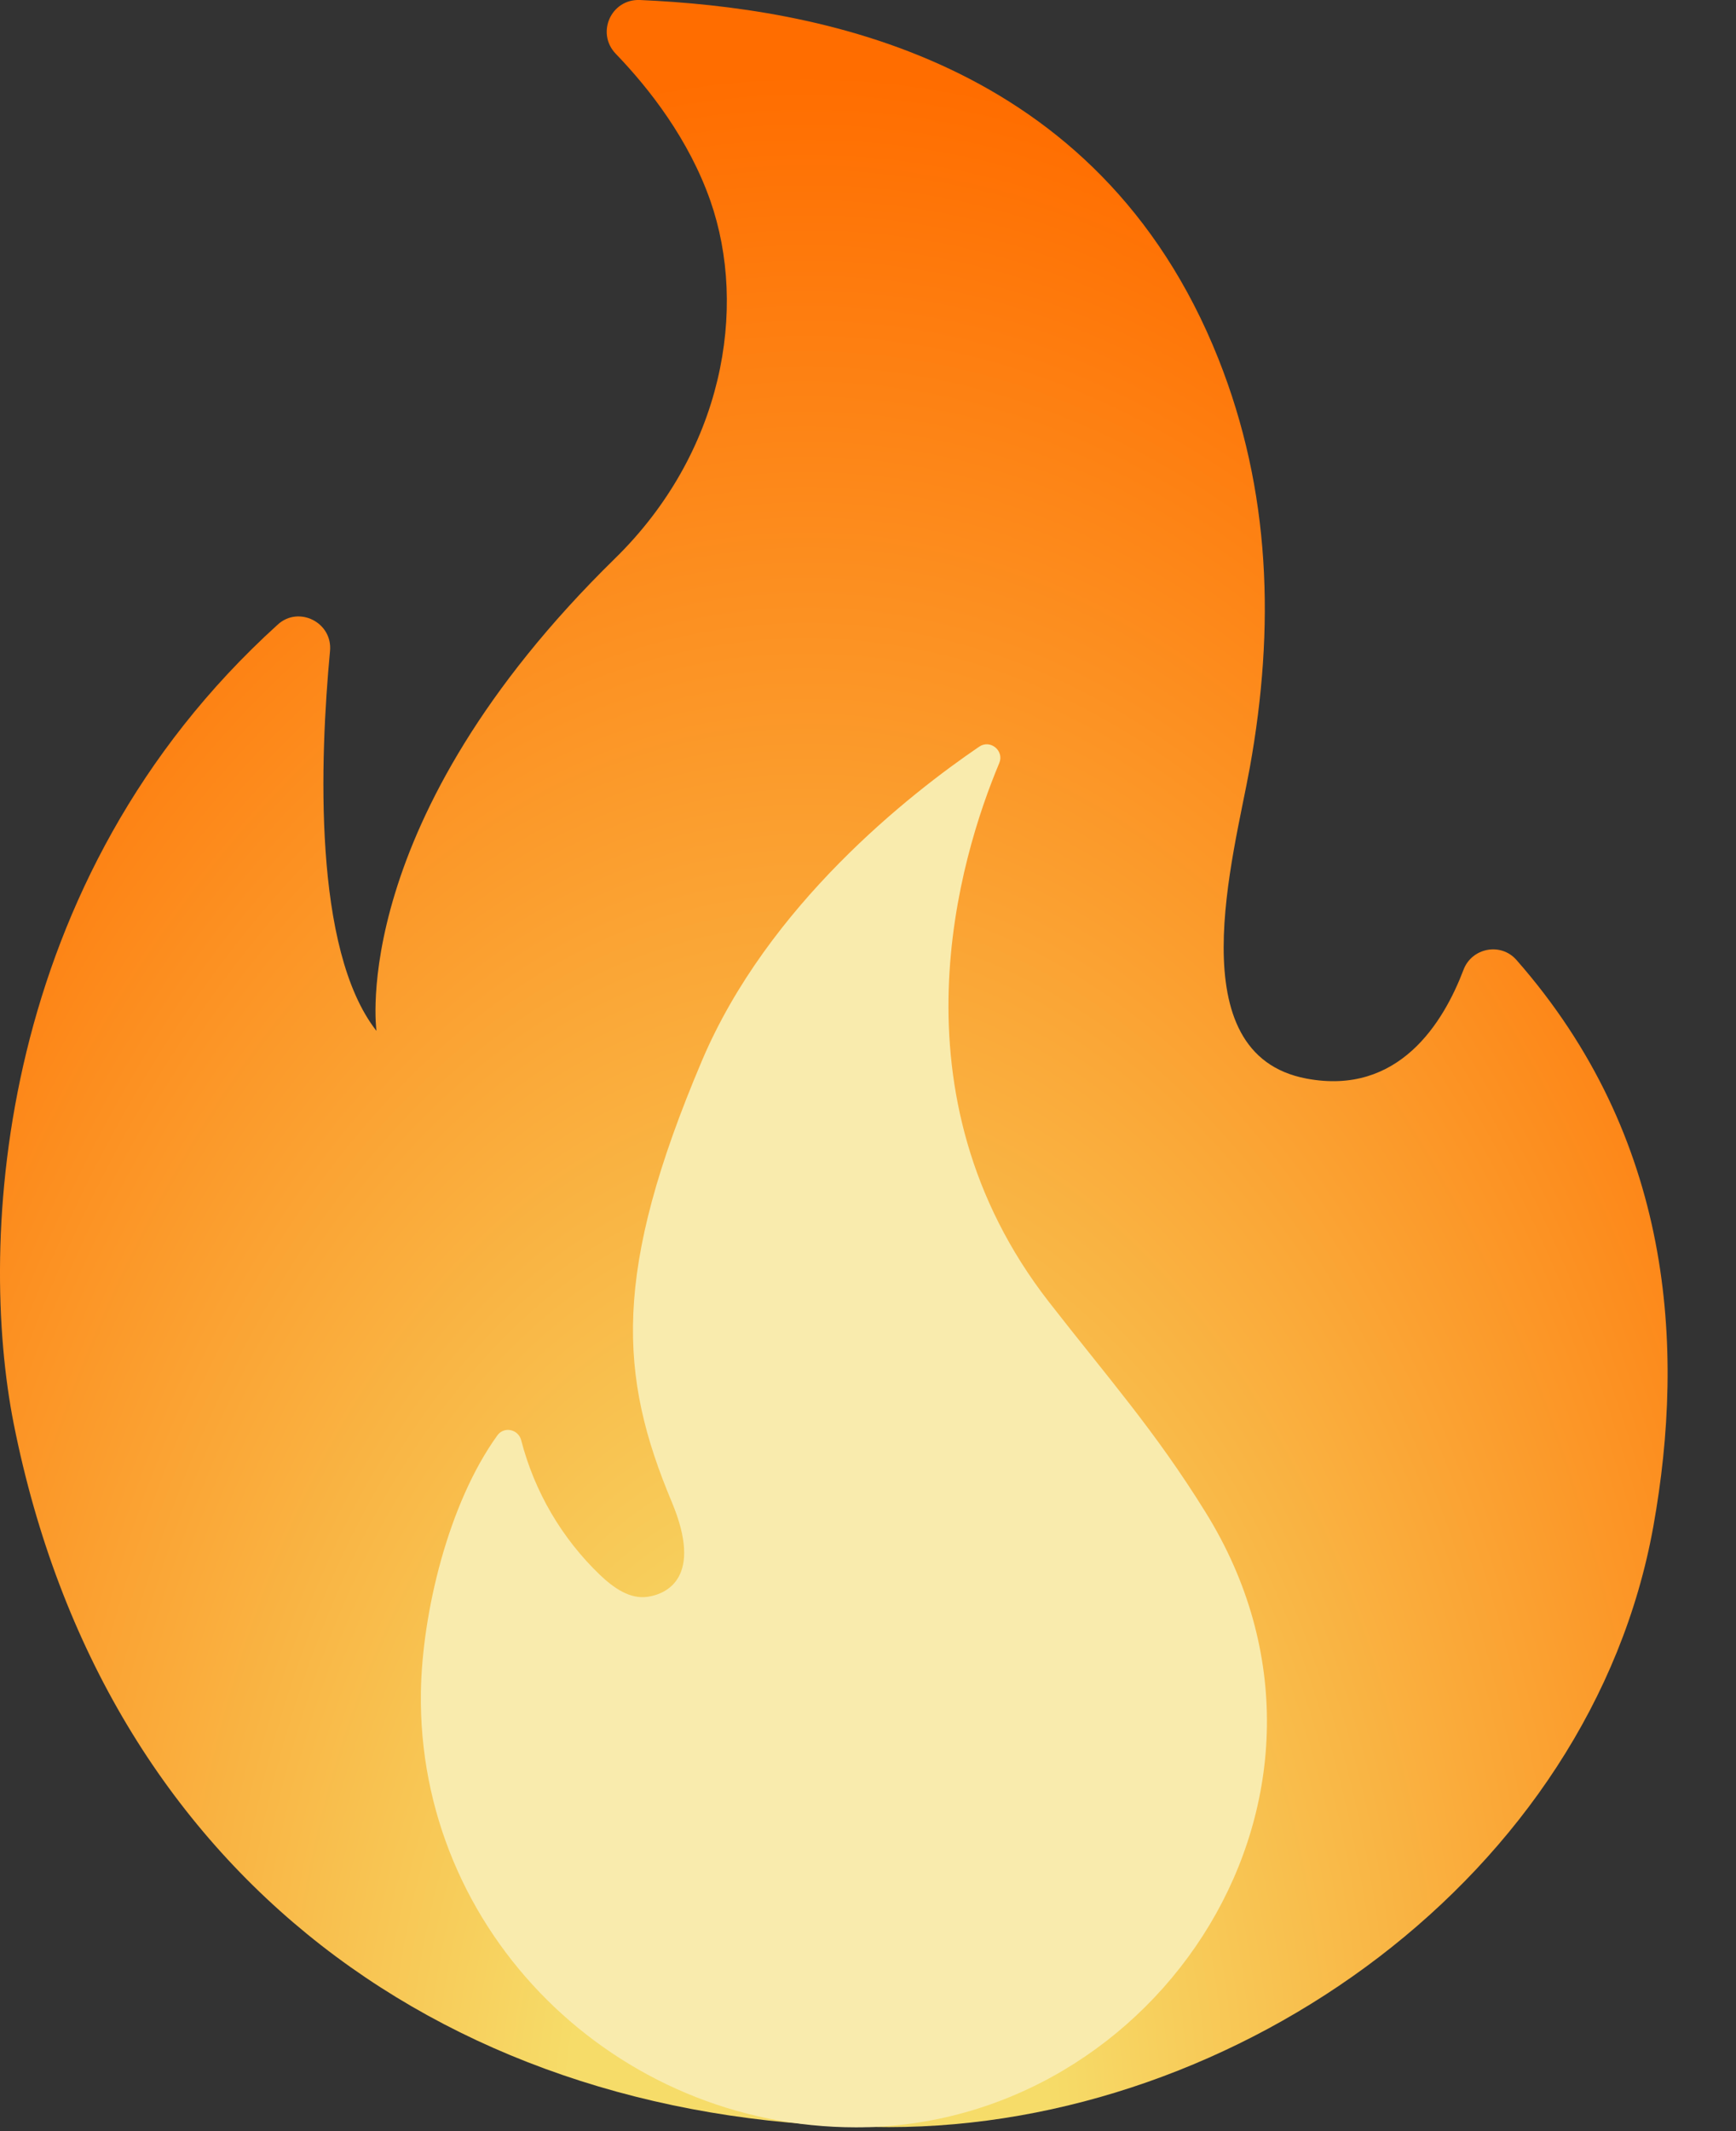
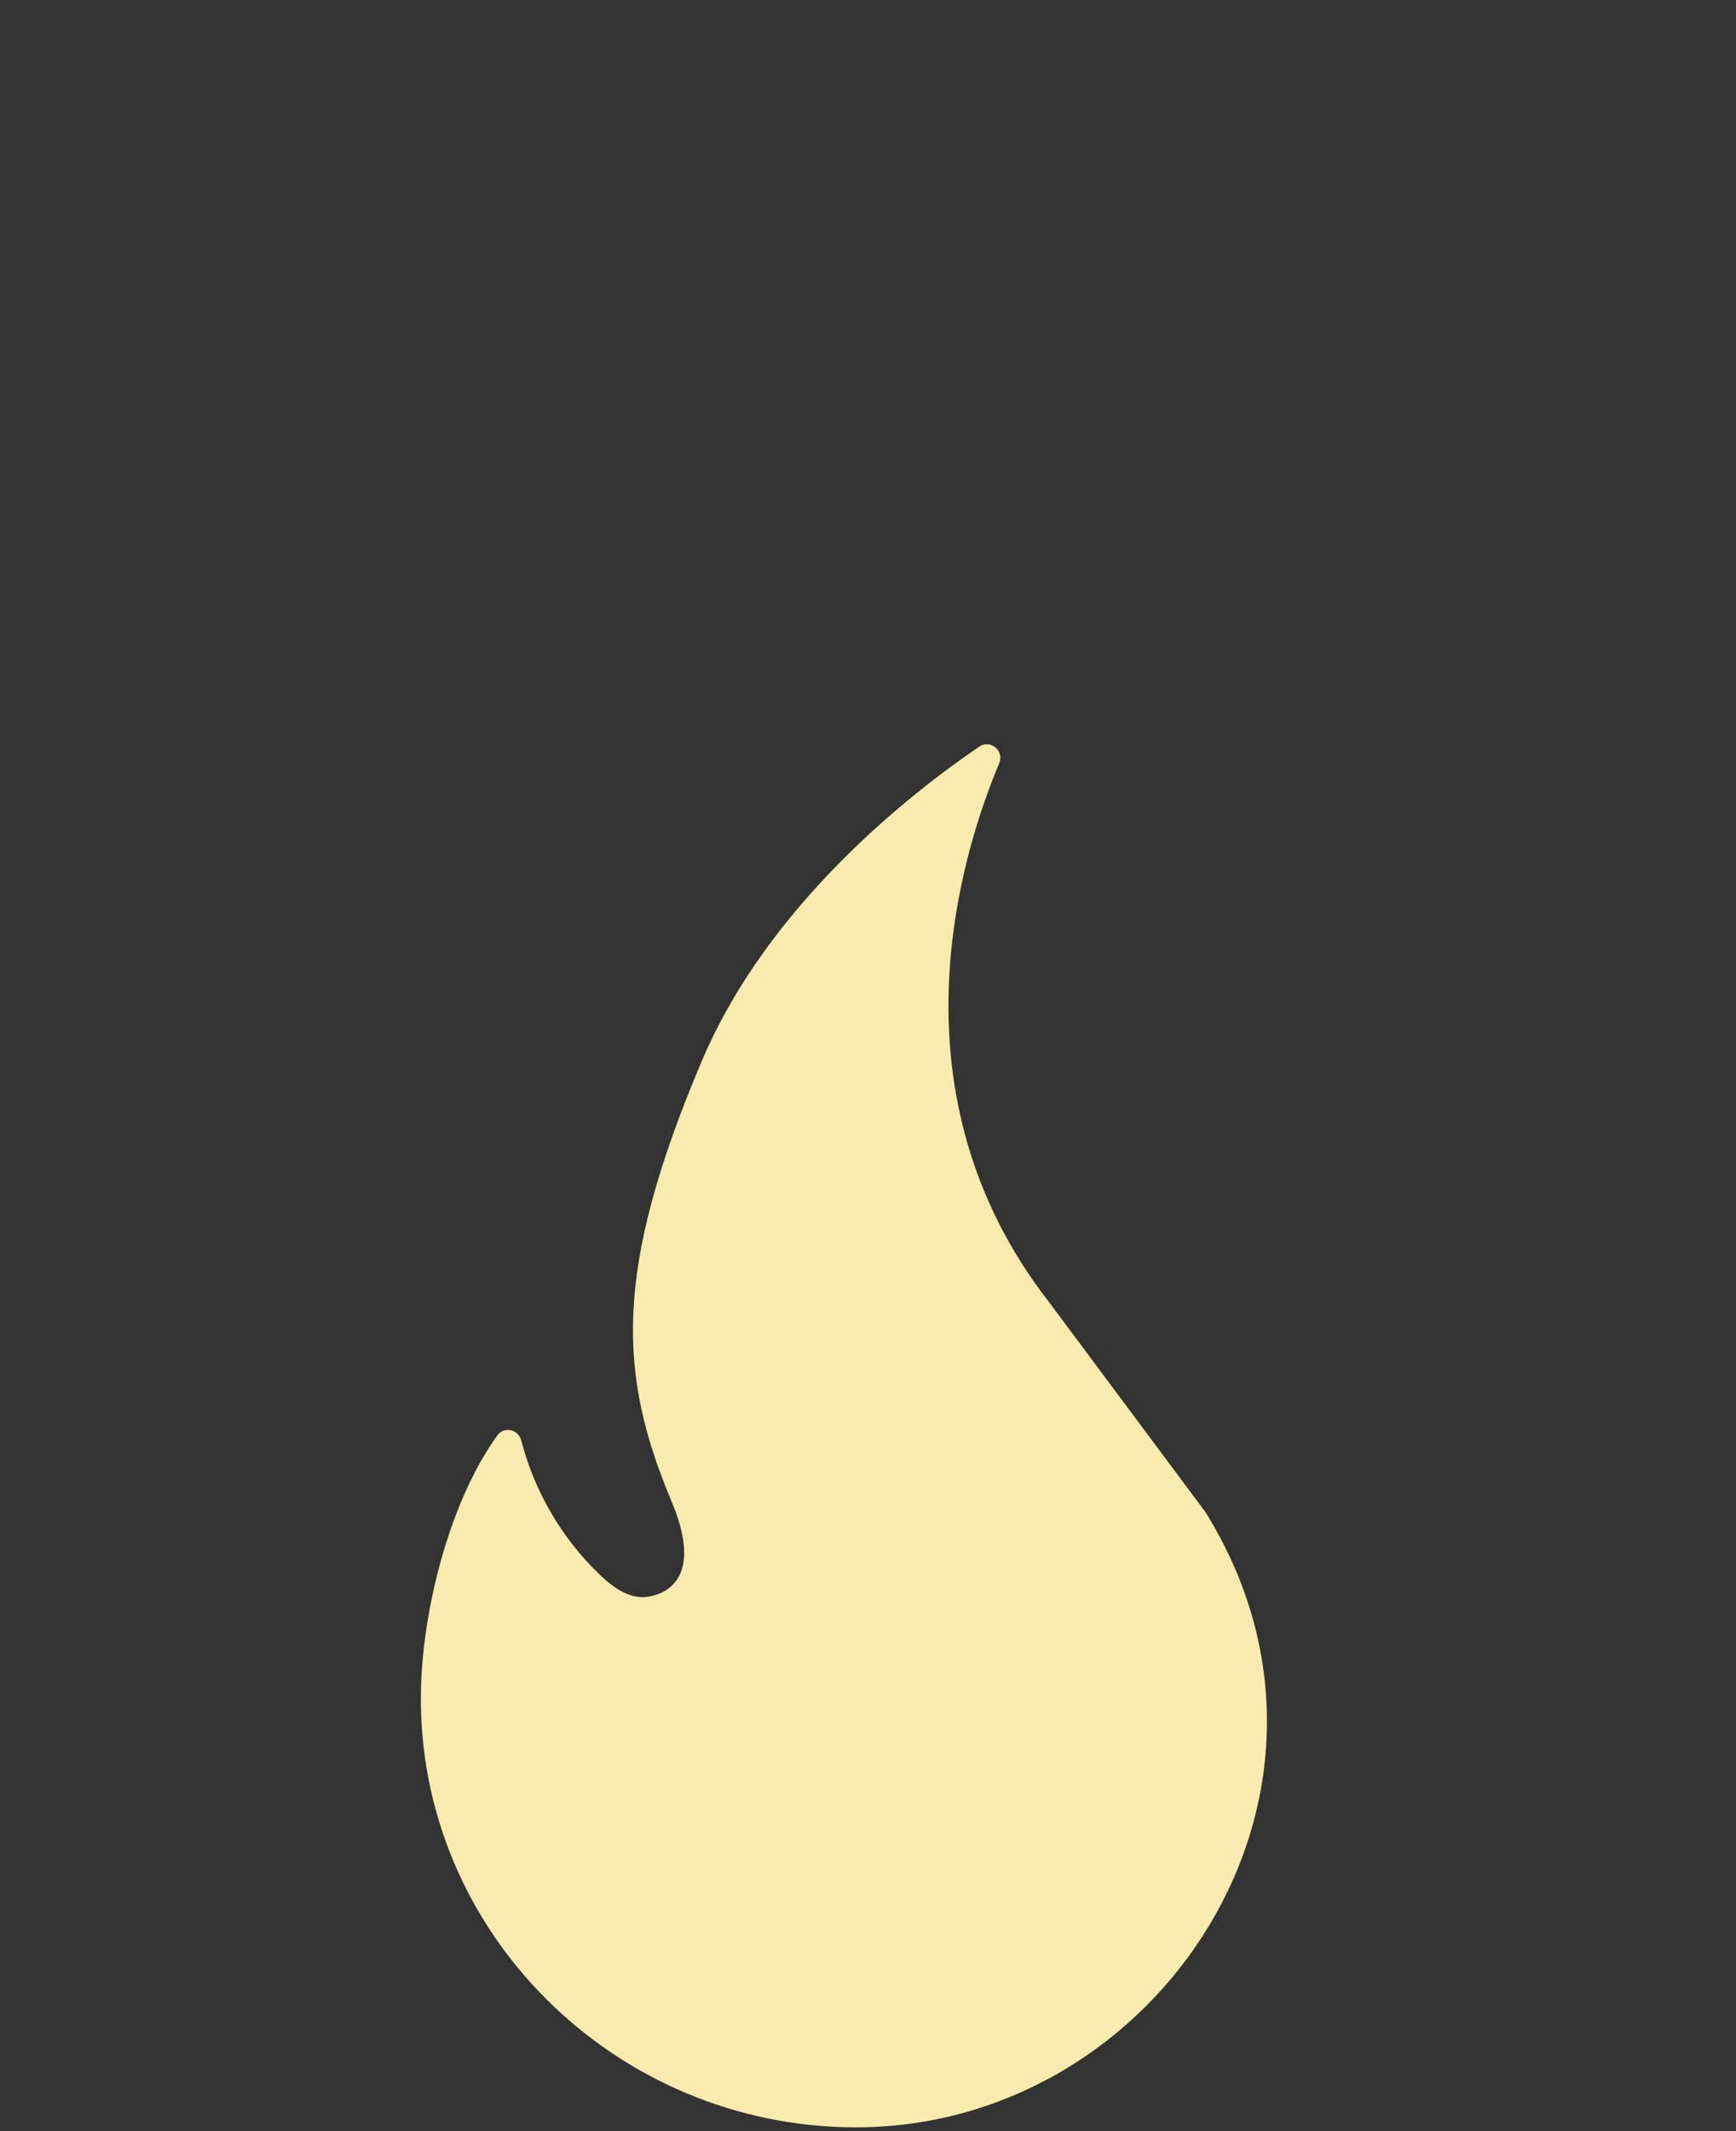
<svg xmlns="http://www.w3.org/2000/svg" width="22" height="27" viewBox="0 0 22 27" fill="none">
  <rect x="0" y="0" width="22" height="27" fill="#333333" stroke="none" />
-   <path d="M4.182 8.25C4.054 9.615 3.964 12.032 4.771 13.061C4.771 13.061 4.391 10.406 7.794 7.075C9.164 5.734 9.48 3.911 9.002 2.543C8.73 1.768 8.234 1.128 7.803 0.681C7.551 0.418 7.744 -0.015 8.11 0C10.325 0.099 13.914 0.715 15.439 4.542C16.108 6.222 16.157 7.958 15.839 9.723C15.636 10.851 14.918 13.357 16.557 13.665C17.727 13.885 18.293 12.955 18.547 12.286C18.653 12.007 19.019 11.938 19.216 12.16C21.193 14.408 21.361 17.056 20.953 19.336C20.162 23.742 15.699 26.949 11.266 26.949C5.727 26.949 1.319 23.78 0.175 18.044C-0.285 15.729 -0.051 11.147 3.52 7.913C3.785 7.67 4.218 7.886 4.182 8.25Z" fill="url(#paint0_radial_29252_2630)" />
-   <path d="M13.289 16.49C11.248 13.862 12.162 10.864 12.663 9.669C12.73 9.512 12.55 9.364 12.409 9.46C11.531 10.058 9.732 11.464 8.894 13.442C7.76 16.117 7.841 17.427 8.512 19.026C8.916 19.989 8.447 20.194 8.211 20.23C7.982 20.266 7.771 20.113 7.603 19.953C7.118 19.488 6.773 18.897 6.605 18.247C6.569 18.107 6.388 18.069 6.304 18.184C5.676 19.053 5.35 20.448 5.334 21.433C5.285 24.481 7.803 26.952 10.848 26.952C14.686 26.952 17.483 22.707 15.277 19.158C14.637 18.125 14.035 17.449 13.289 16.49Z" fill="#F9EBAD" />
+   <path d="M13.289 16.49C11.248 13.862 12.162 10.864 12.663 9.669C12.73 9.512 12.55 9.364 12.409 9.46C11.531 10.058 9.732 11.464 8.894 13.442C7.76 16.117 7.841 17.427 8.512 19.026C8.916 19.989 8.447 20.194 8.211 20.23C7.982 20.266 7.771 20.113 7.603 19.953C7.118 19.488 6.773 18.897 6.605 18.247C6.569 18.107 6.388 18.069 6.304 18.184C5.676 19.053 5.35 20.448 5.334 21.433C5.285 24.481 7.803 26.952 10.848 26.952C14.686 26.952 17.483 22.707 15.277 19.158Z" fill="#F9EBAD" />
  <defs>
    <radialGradient id="paint0_radial_29252_2630" cx="0" cy="0" r="1" gradientUnits="userSpaceOnUse" gradientTransform="translate(10.169 27.019) rotate(-179.751) scale(15.854 26.012)">
      <stop offset="0.19" stop-color="#F6DC69" />
      <stop offset="1" stop-color="#FF6D00" />
    </radialGradient>
  </defs>
</svg>